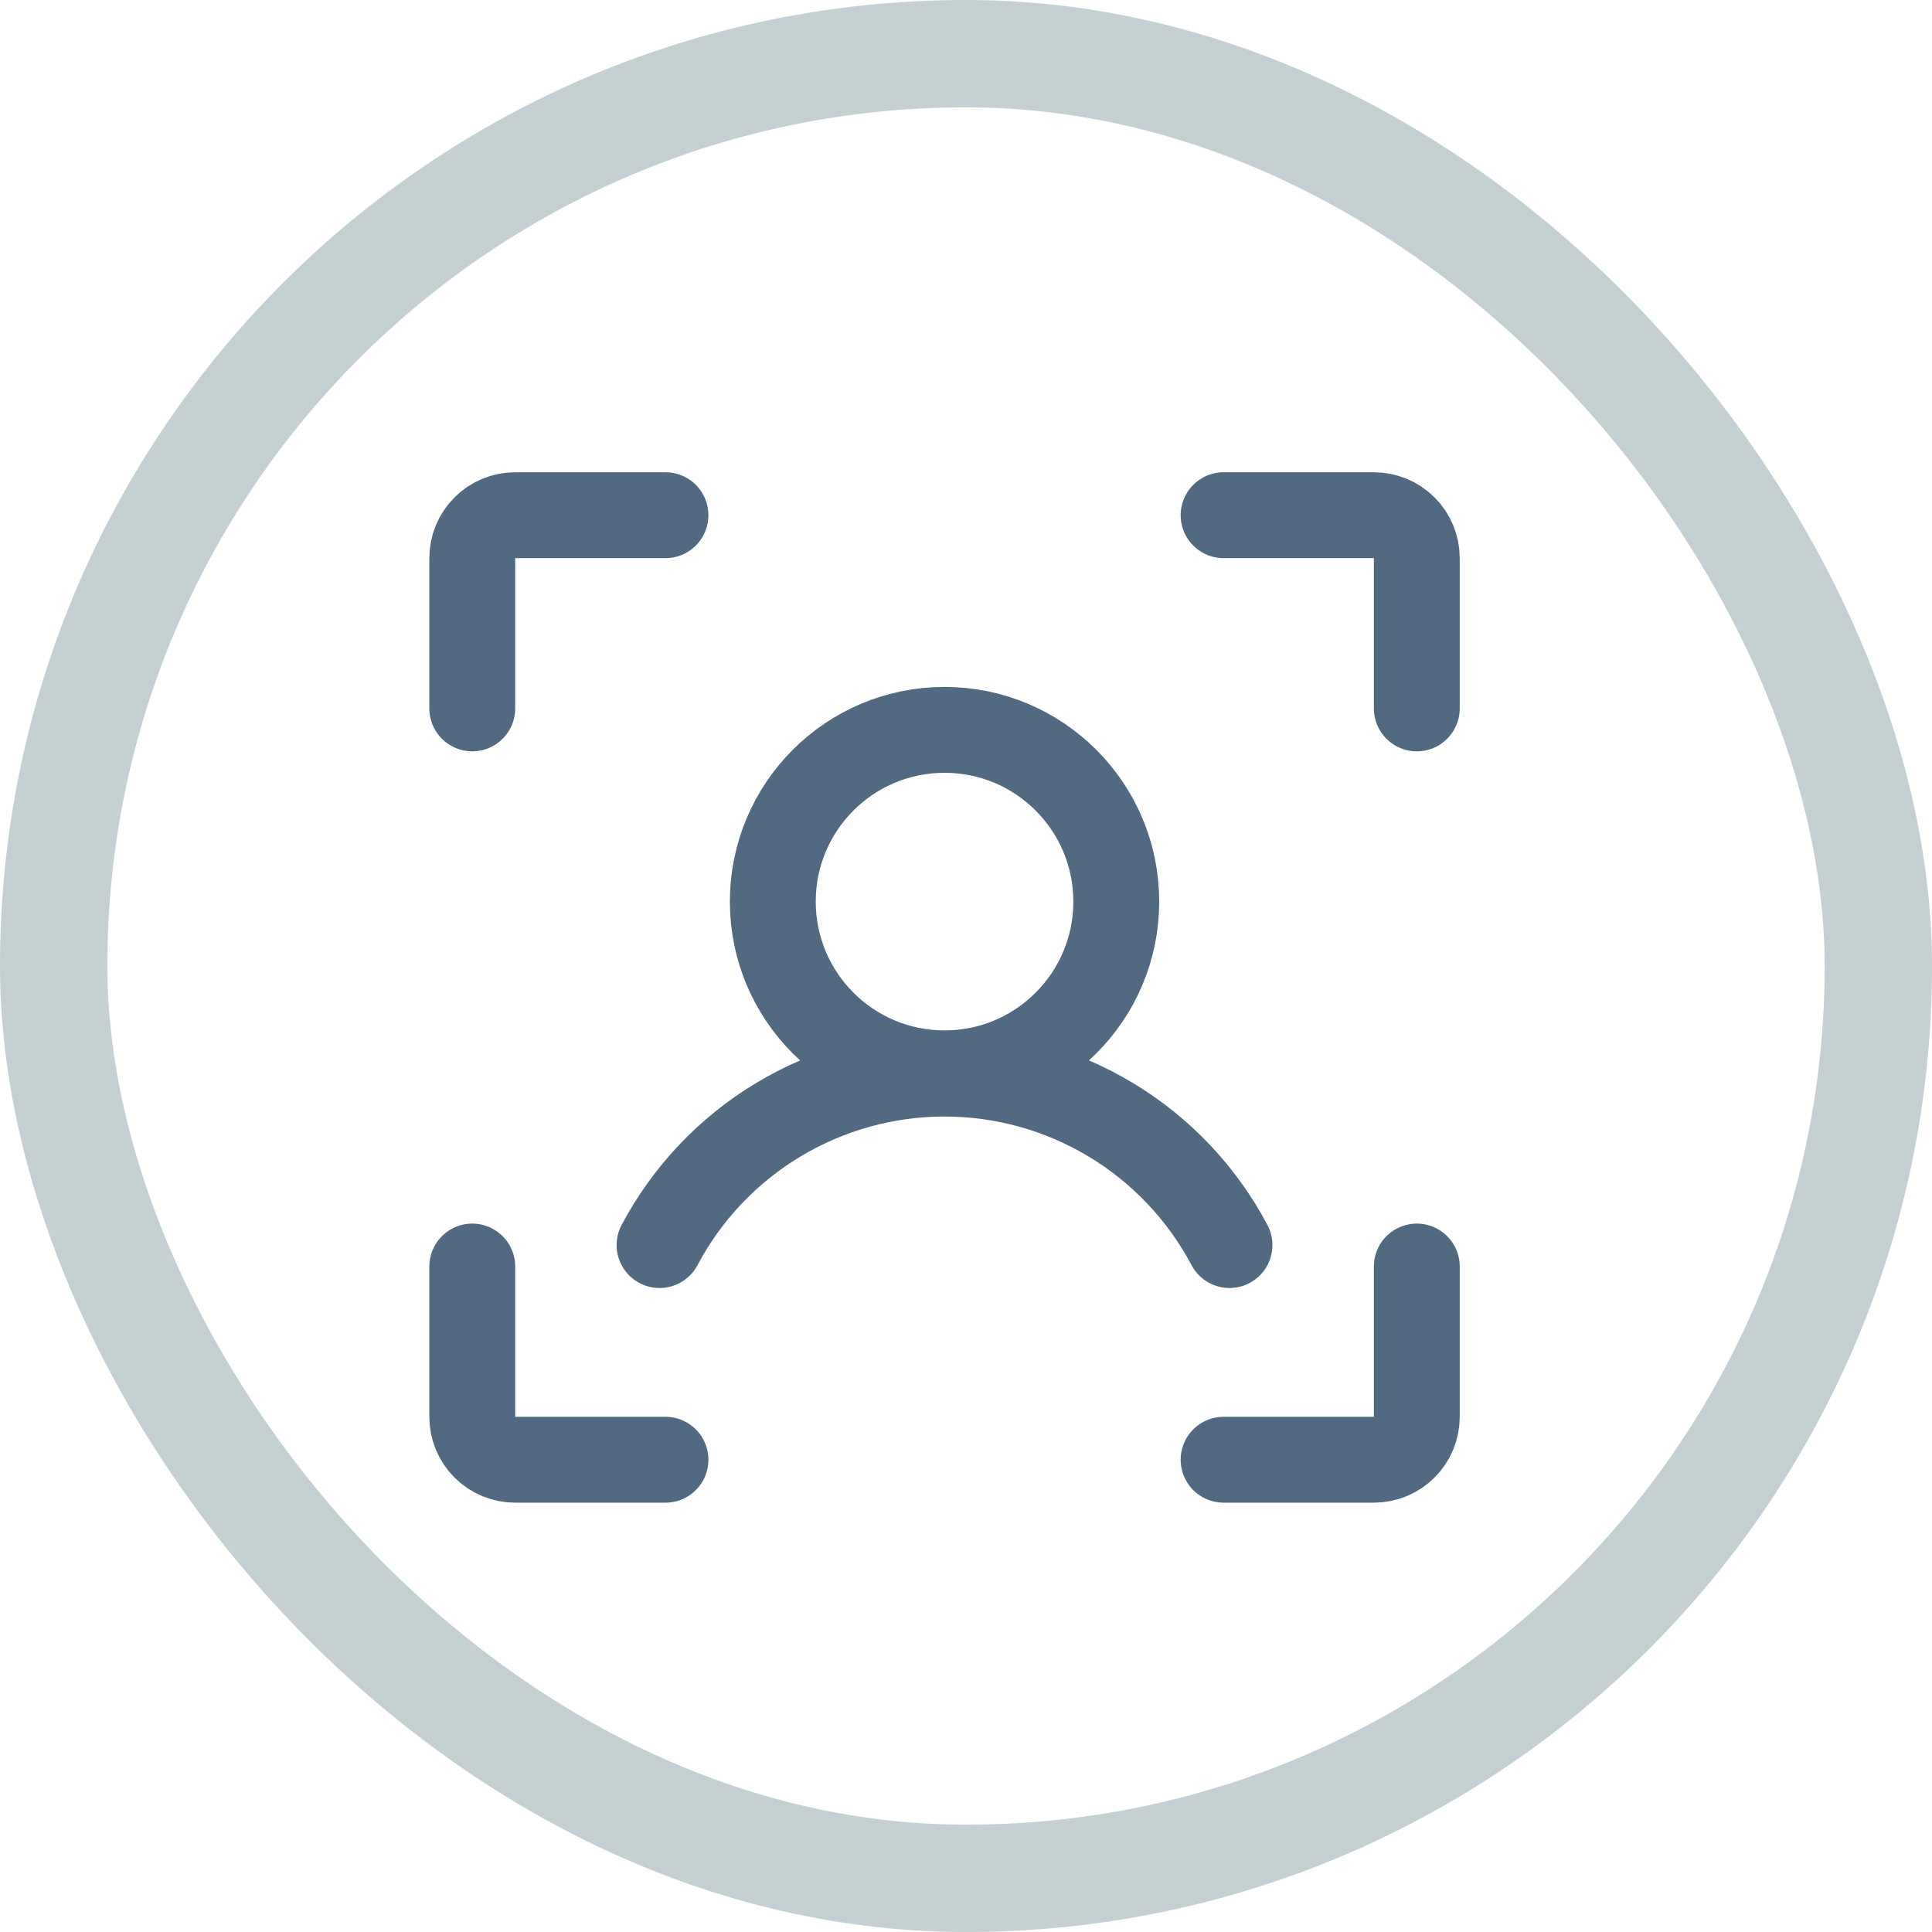
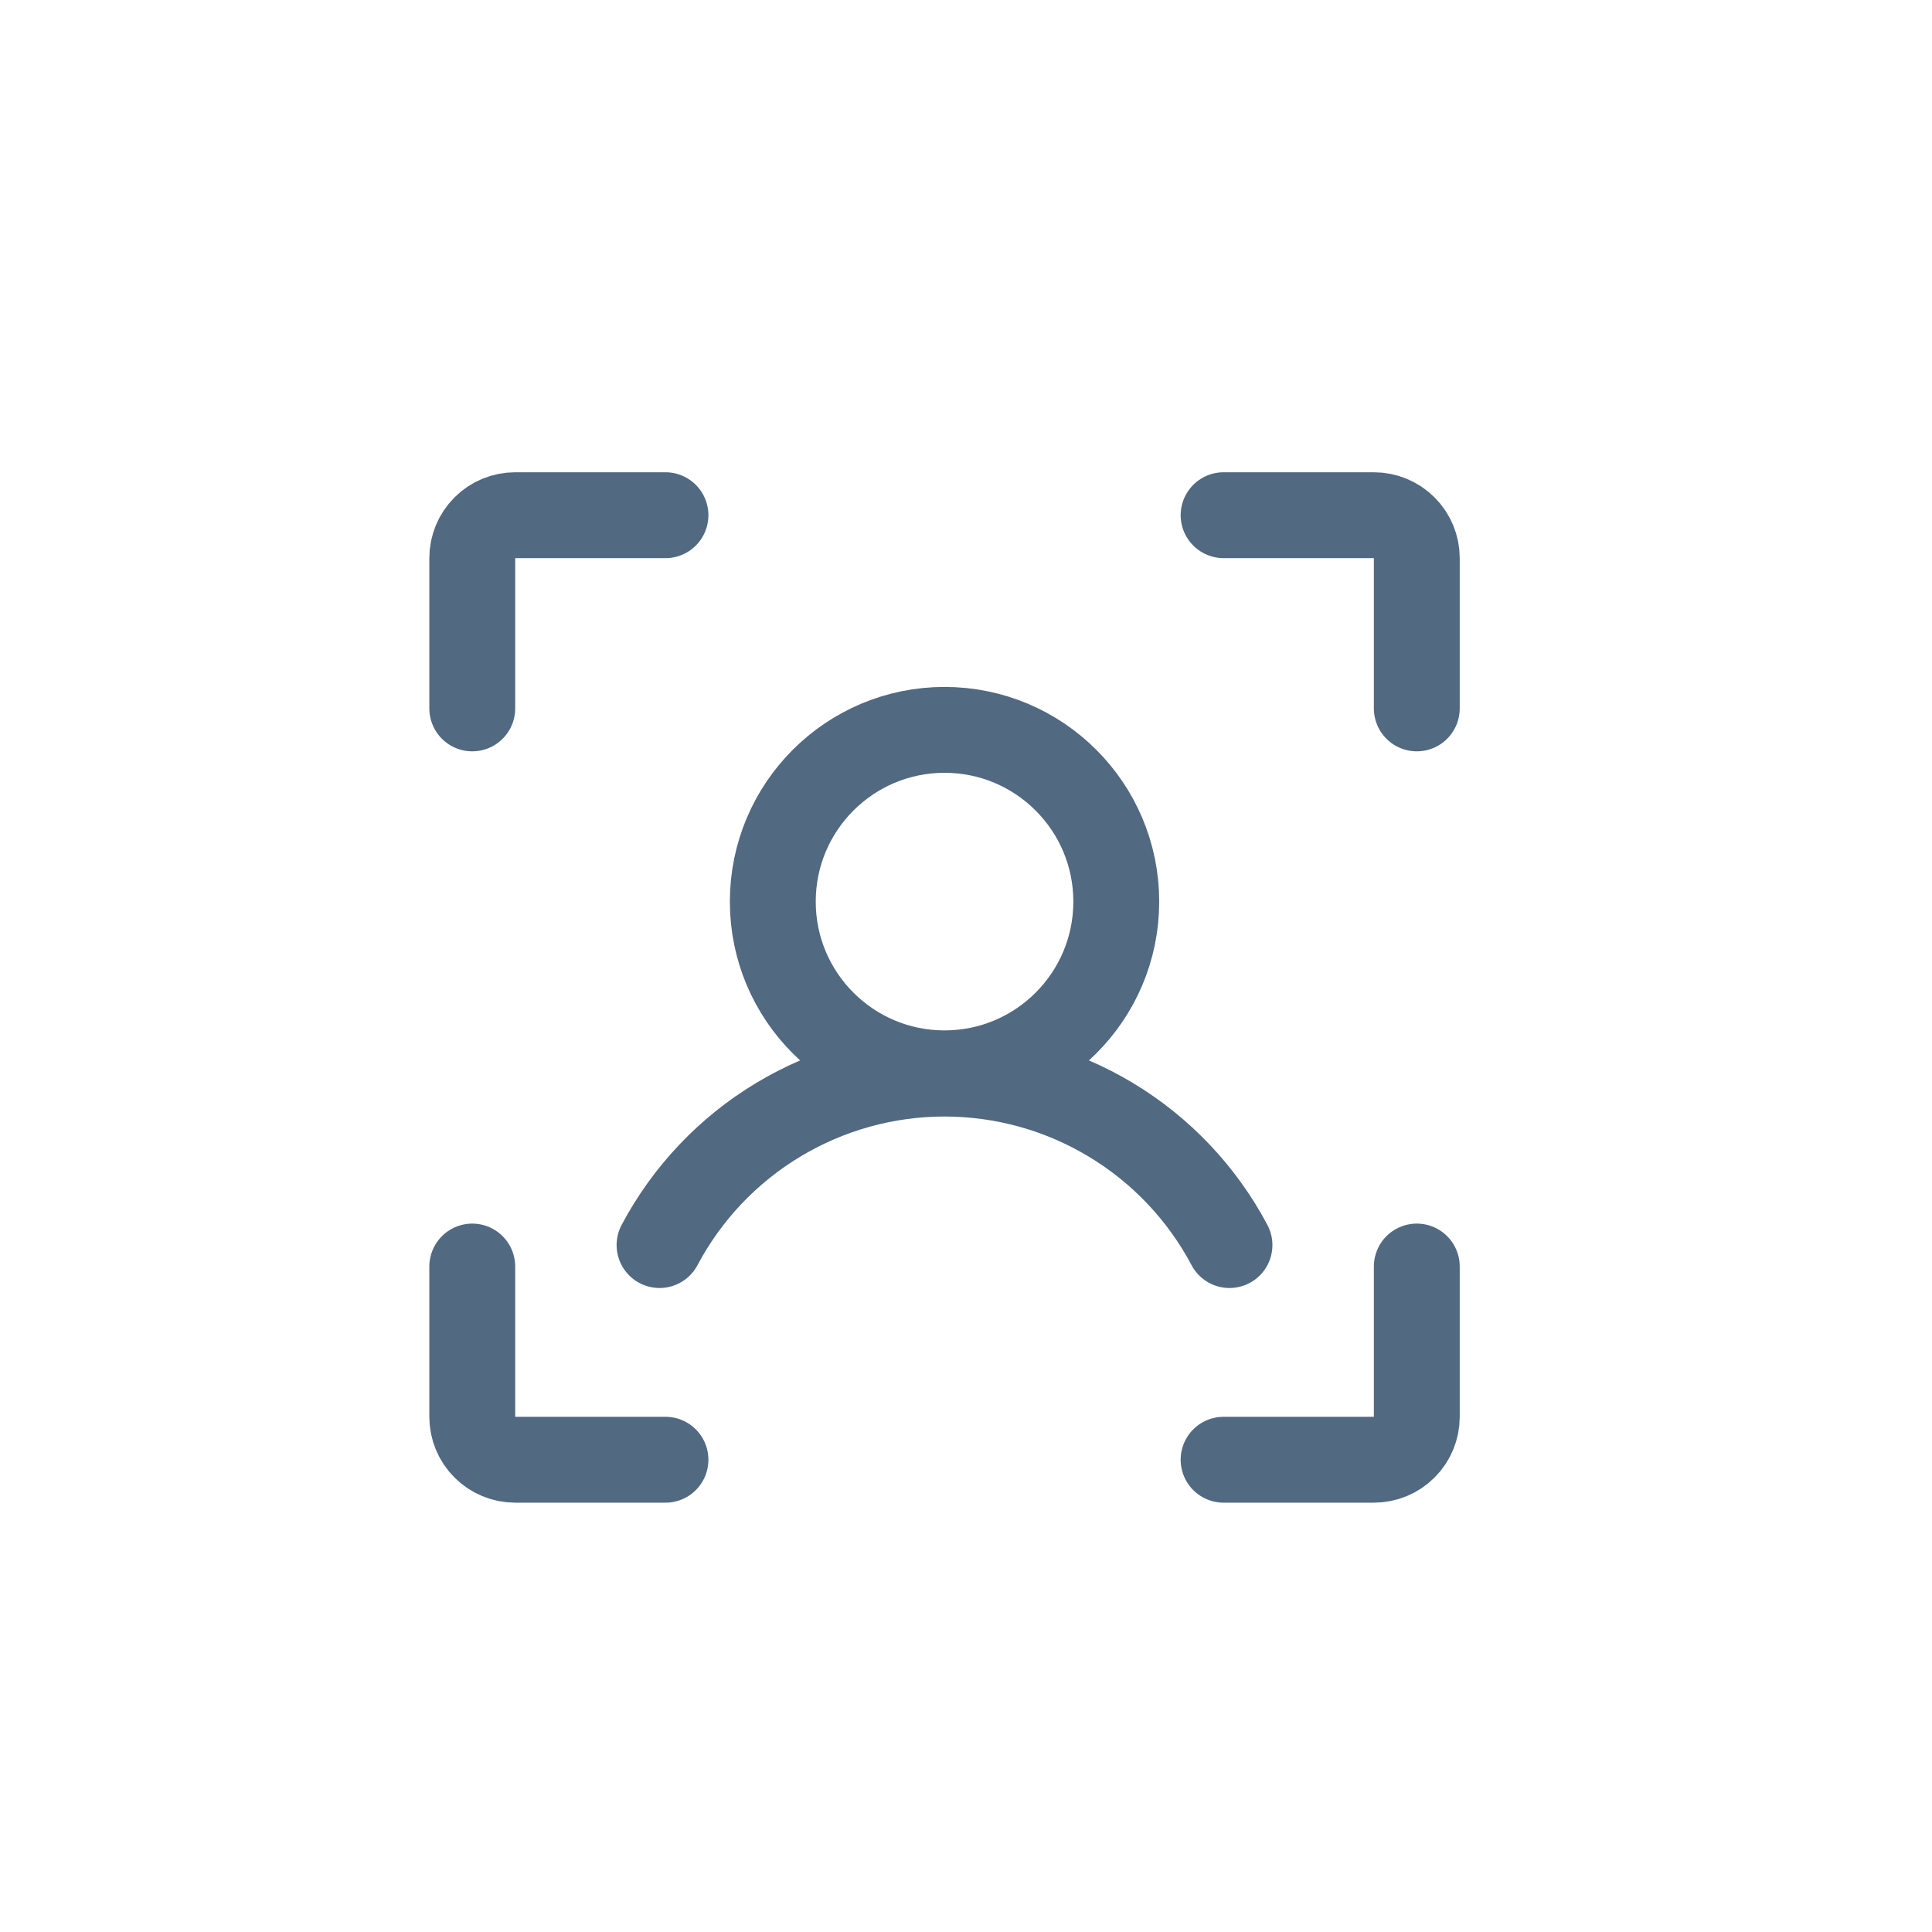
<svg xmlns="http://www.w3.org/2000/svg" width="45" height="45" viewBox="0 0 45 45" fill="none">
-   <rect x="1.25" y="1.25" width="42.5" height="42.5" rx="21.25" stroke="#C5D0D3" stroke-width="2.5" />
  <path d="M28.5 12H32C32.265 12 32.52 12.105 32.707 12.293C32.895 12.48 33 12.735 33 13V16.5M28.5 34H32C32.265 34 32.52 33.895 32.707 33.707C32.895 33.52 33 33.265 33 33V29.5M15.5 34H12C11.735 34 11.48 33.895 11.293 33.707C11.105 33.52 11 33.265 11 33V29.5M15.5 12H12C11.735 12 11.48 12.105 11.293 12.293C11.105 12.48 11 12.735 11 13V16.5M15.362 29C16.002 27.794 16.957 26.785 18.127 26.082C19.296 25.378 20.635 25.006 22 25.006C23.365 25.006 24.704 25.378 25.873 26.082C27.042 26.785 27.998 27.794 28.637 29M26 21C26 23.209 24.209 25 22 25C19.791 25 18 23.209 18 21C18 18.791 19.791 17 22 17C24.209 17 26 18.791 26 21Z" stroke="#516981" stroke-width="2" stroke-linecap="round" stroke-linejoin="round" />
</svg>